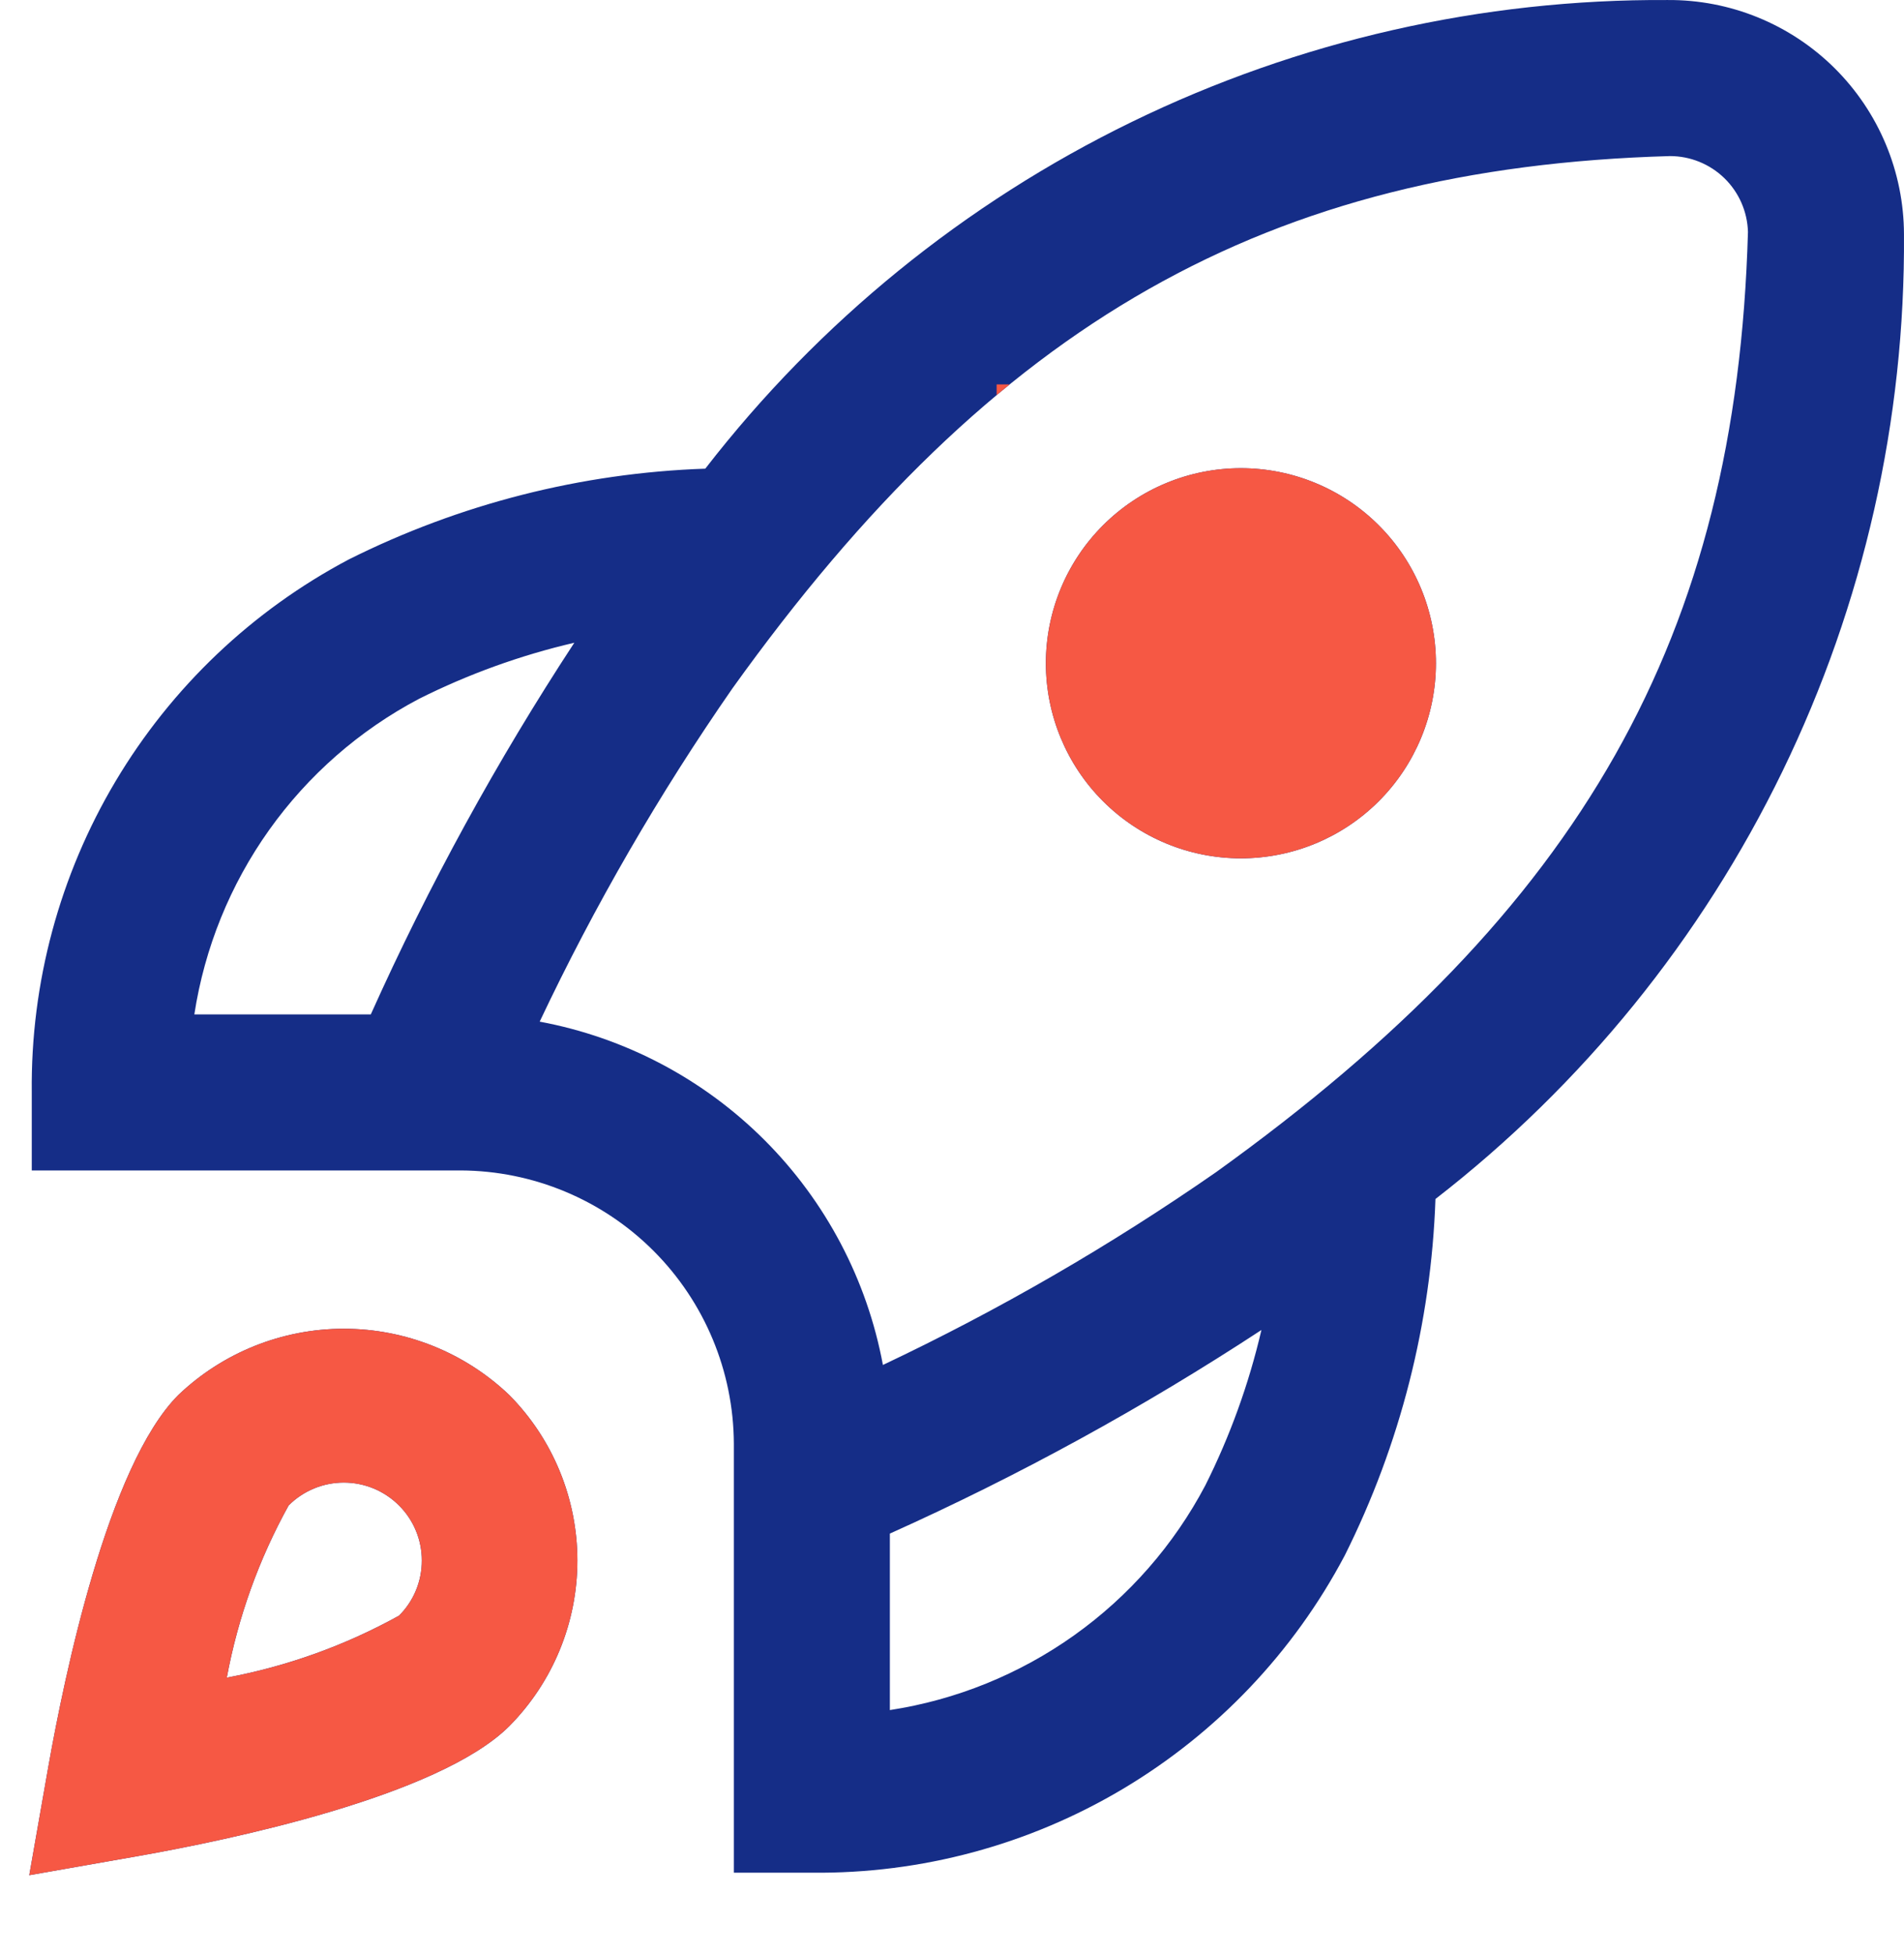
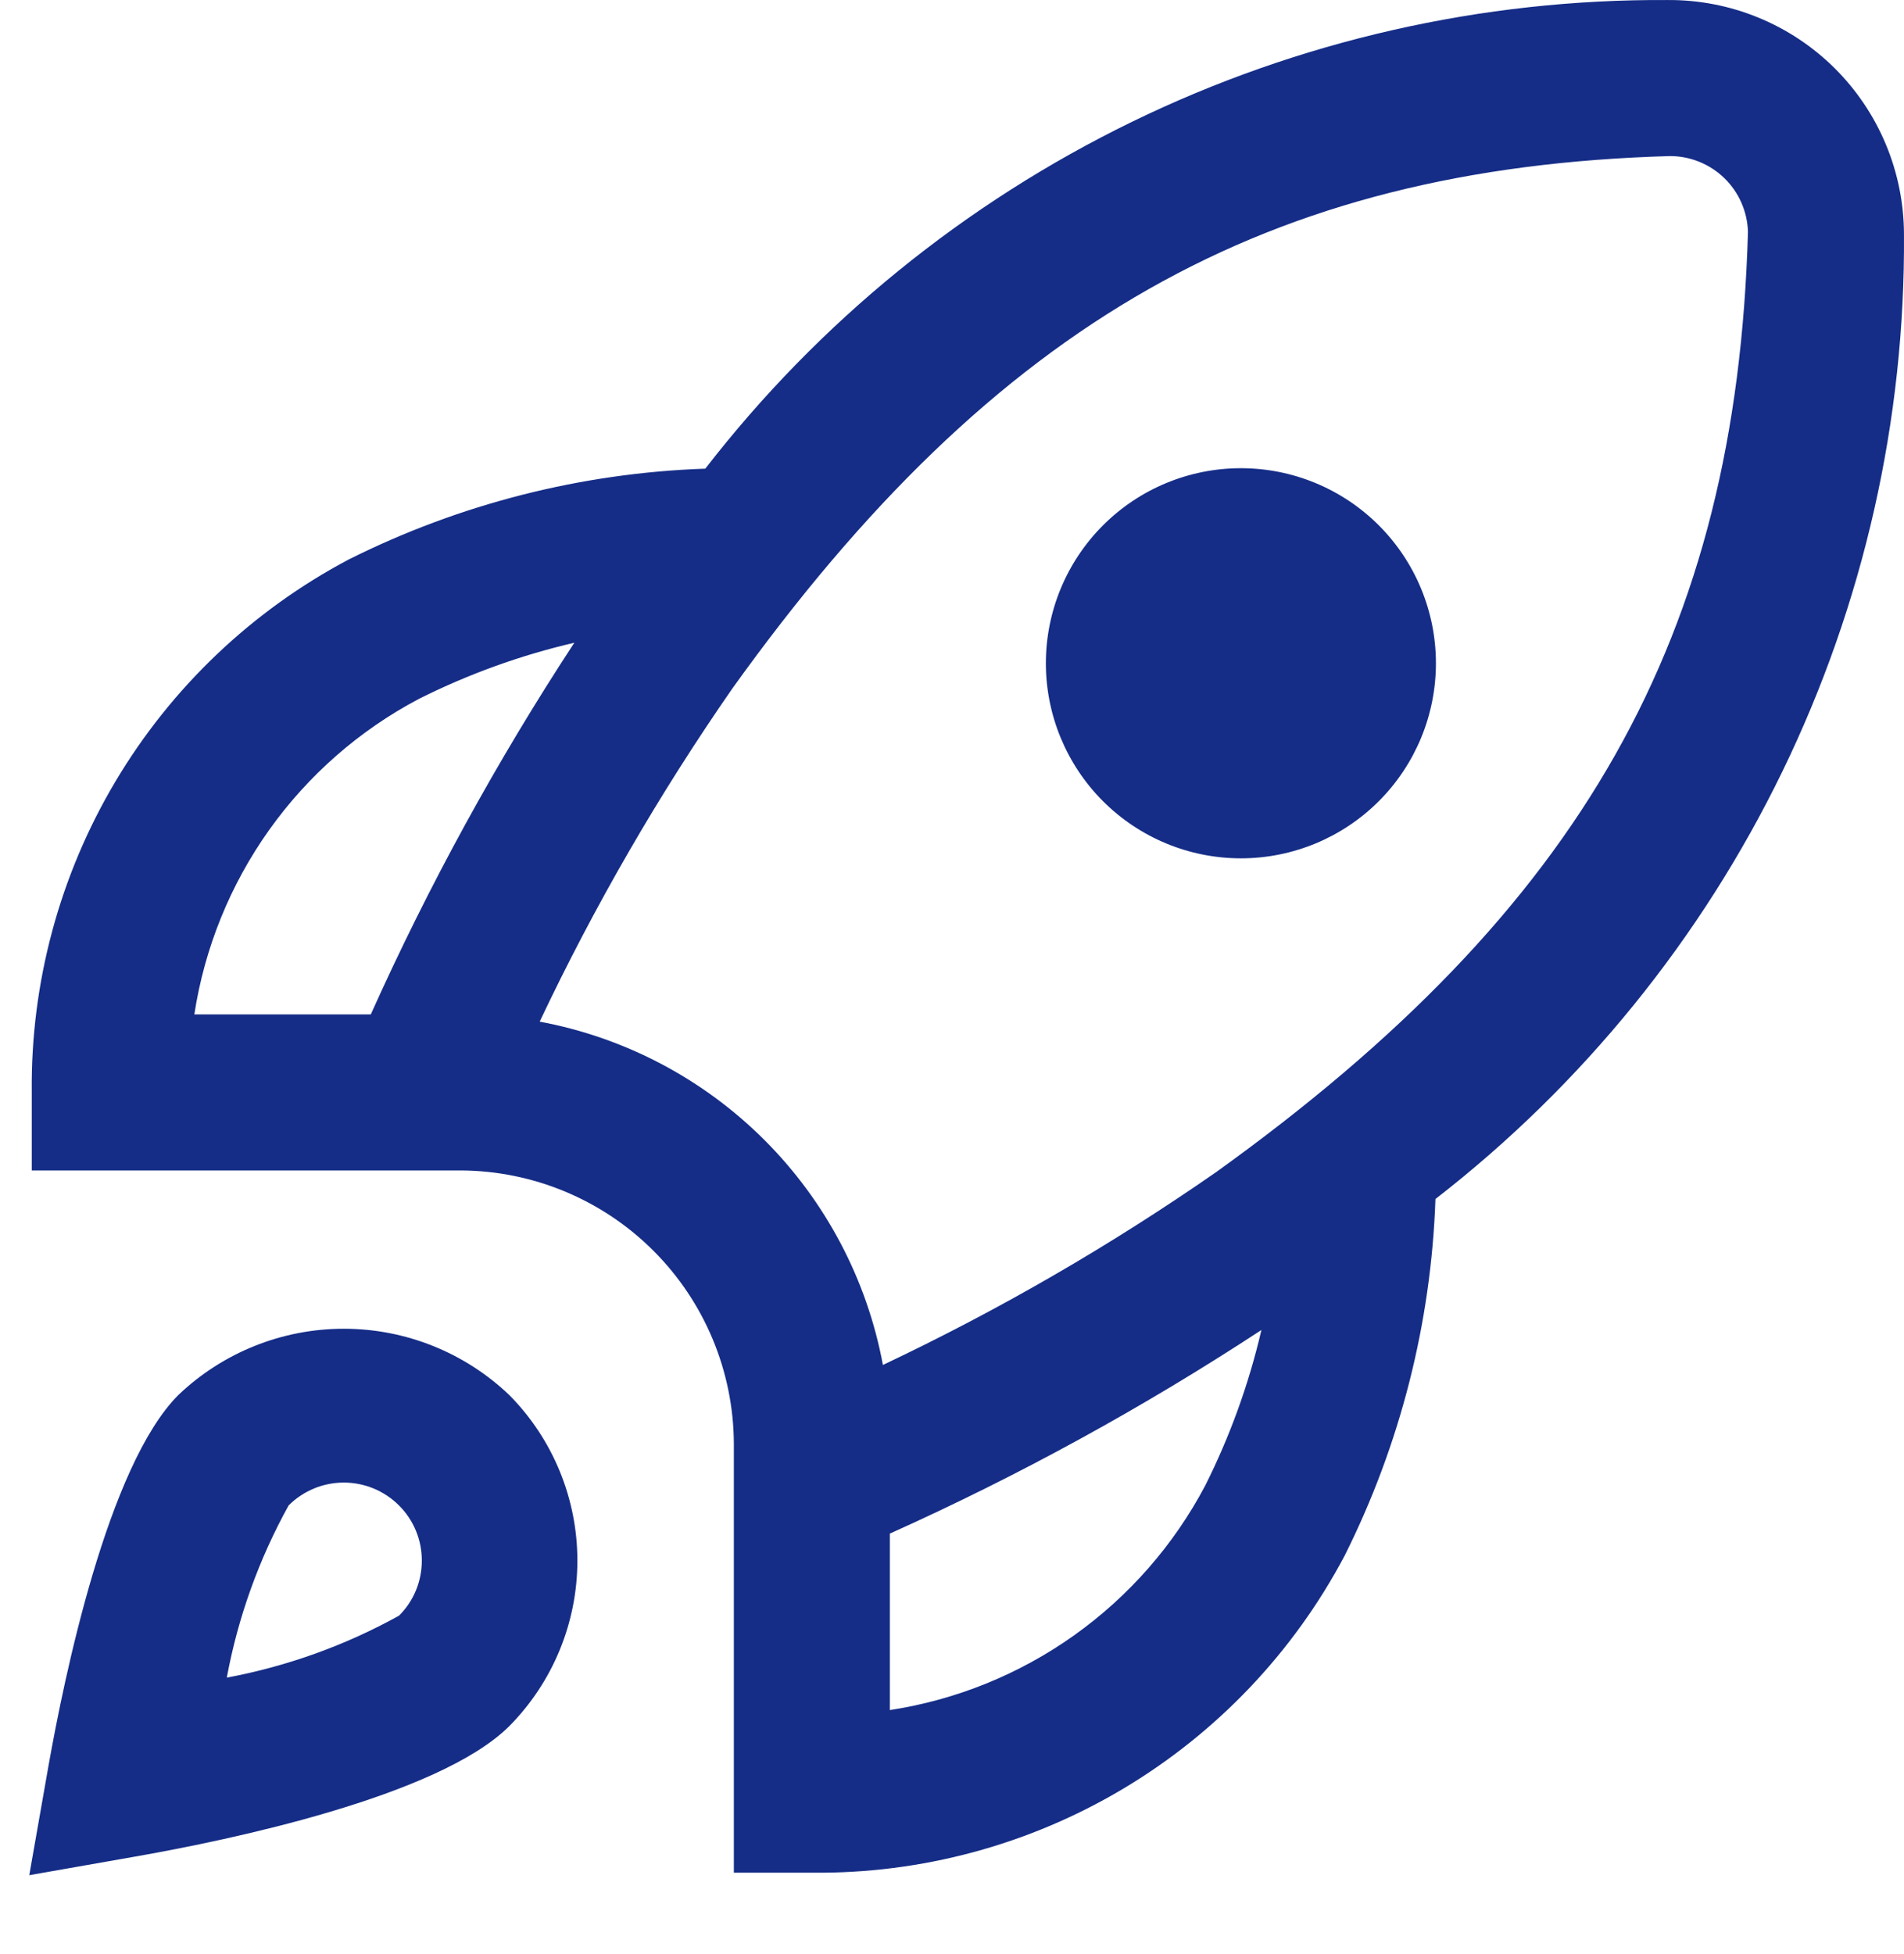
<svg xmlns="http://www.w3.org/2000/svg" width="155" height="159" viewBox="0 0 155 159" fill="none">
  <path d="M116.895 53.981C116.895 58.191 115.222 62.229 112.245 65.207C109.267 68.184 105.229 69.857 101.019 69.857C96.808 69.857 92.77 68.184 89.793 65.207C86.815 62.229 85.142 58.191 85.142 53.981C85.142 49.77 86.815 45.732 89.793 42.755C92.77 39.777 96.808 38.105 101.019 38.105C105.229 38.105 109.267 39.777 112.245 42.755C115.222 45.732 116.895 49.77 116.895 53.981ZM116.857 97.583C116.508 107.673 113.989 117.569 109.471 126.598C105.309 134.47 99.058 141.043 91.406 145.597C83.754 150.151 74.995 152.509 66.091 152.413H59.741V117.485C59.712 111.599 57.361 105.962 53.199 101.8C49.037 97.638 43.4 95.287 37.514 95.259H2.586V88.908C2.49 80.004 4.848 71.245 9.402 63.593C13.956 55.941 20.529 49.691 28.401 45.528C37.43 41.011 47.326 38.491 57.416 38.143C66.668 26.193 78.549 16.535 92.138 9.921C105.726 3.306 120.656 -0.088 135.768 0.002C138.283 -0.014 140.776 0.466 143.105 1.416C145.433 2.366 147.552 3.766 149.338 5.535C151.124 7.305 152.544 9.411 153.515 11.73C154.486 14.05 154.99 16.538 154.998 19.053C155.105 34.194 151.72 49.156 145.105 62.776C138.49 76.395 128.823 88.306 116.857 97.583ZM15.821 82.558H30.186C34.902 72.054 40.442 61.94 46.754 52.31C42.37 53.331 38.121 54.865 34.097 56.883C29.258 59.438 25.084 63.092 21.91 67.55C18.737 72.009 16.651 77.148 15.821 82.558ZM102.689 108.245C93.059 114.557 82.945 120.098 72.442 124.814V139.178C77.851 138.348 82.991 136.263 87.449 133.089C91.908 129.915 95.561 125.741 98.117 120.902C100.134 116.878 101.669 112.63 102.689 108.245ZM142.297 18.875C142.25 17.222 141.561 15.652 140.375 14.499C139.189 13.347 137.6 12.702 135.946 12.703C103.178 13.636 81.015 26.191 59.626 56.026C53.658 64.619 48.409 73.691 43.934 83.148C50.868 84.44 57.249 87.8 62.237 92.788C67.224 97.775 70.585 104.156 71.876 111.09C81.334 106.615 90.406 101.367 98.999 95.398C128.808 73.985 141.363 51.822 142.297 18.875ZM41.464 113.542C45.012 117.127 47.003 121.967 47.003 127.011C47.003 132.055 45.012 136.895 41.464 140.48C35.704 146.234 18.463 149.784 11.312 151.047L2.383 152.616L3.952 143.687C5.222 136.537 8.765 119.295 14.519 113.535C18.15 110.072 22.975 108.141 27.993 108.142C33.01 108.143 37.835 110.077 41.464 113.542ZM34.339 127.011C34.341 126.177 34.178 125.35 33.858 124.58C33.539 123.809 33.07 123.109 32.478 122.521C31.287 121.331 29.672 120.662 27.988 120.662C26.304 120.662 24.689 121.331 23.498 122.521C21.077 126.892 19.377 131.624 18.463 136.537C23.377 135.618 28.111 133.916 32.484 131.494C33.074 130.907 33.542 130.208 33.86 129.438C34.178 128.669 34.341 127.844 34.339 127.011Z" fill="#152D87" />
  <g clip-path="url(#clip0_11_913)">
    <path d="M116.895 53.98C116.895 58.191 115.222 62.229 112.245 65.207C109.267 68.184 105.229 69.857 101.019 69.857C96.808 69.857 92.77 68.184 89.793 65.207C86.815 62.229 85.142 58.191 85.142 53.98C85.142 49.77 86.815 45.732 89.793 42.754C92.77 39.777 96.808 38.104 101.019 38.104C105.229 38.104 109.267 39.777 112.245 42.754C115.222 45.732 116.895 49.77 116.895 53.98ZM116.857 97.583C116.508 107.673 113.989 117.569 109.471 126.598C105.309 134.47 99.058 141.043 91.406 145.597C83.754 150.151 74.995 152.509 66.091 152.413H59.741V117.485C59.712 111.599 57.361 105.962 53.199 101.8C49.037 97.638 43.4 95.287 37.514 95.258H2.586V88.908C2.49 80.004 4.848 71.245 9.402 63.593C13.956 55.941 20.529 49.691 28.401 45.528C37.43 41.01 47.326 38.491 57.416 38.142C66.668 26.192 78.549 16.535 92.138 9.921C105.726 3.306 120.656 -0.088 135.768 0.002C138.283 -0.014 140.776 0.466 143.105 1.416C145.433 2.366 147.552 3.765 149.338 5.535C151.124 7.305 152.544 9.41 153.515 11.73C154.486 14.05 154.99 16.538 154.998 19.053C155.105 34.194 151.72 49.156 145.105 62.775C138.49 76.395 128.823 88.306 116.857 97.583ZM15.821 82.558H30.186C34.902 72.054 40.442 61.94 46.754 52.31C42.37 53.33 38.121 54.865 34.097 56.883C29.258 59.438 25.084 63.092 21.91 67.55C18.737 72.008 16.651 77.148 15.821 82.558ZM102.689 108.245C93.059 114.557 82.945 120.097 72.442 124.814V139.178C77.851 138.348 82.991 136.262 87.449 133.089C91.908 129.915 95.561 125.741 98.117 120.902C100.134 116.878 101.669 112.629 102.689 108.245ZM142.297 18.875C142.25 17.222 141.561 15.652 140.375 14.499C139.189 13.347 137.6 12.702 135.946 12.703C103.178 13.636 81.015 26.191 59.626 56.025C53.658 64.619 48.409 73.691 43.934 83.148C50.868 84.44 57.249 87.8 62.237 92.788C67.224 97.775 70.585 104.156 71.876 111.09C81.334 106.615 90.406 101.367 98.999 95.398C128.808 73.984 141.363 51.821 142.297 18.875ZM41.464 113.541C45.012 117.126 47.003 121.967 47.003 127.011C47.003 132.055 45.012 136.895 41.464 140.48C35.704 146.234 18.463 149.784 11.312 151.047L2.383 152.616L3.952 143.687C5.222 136.537 8.765 119.295 14.519 113.535C18.15 110.072 22.975 108.14 27.993 108.142C33.01 108.143 37.835 110.077 41.464 113.541ZM34.339 127.011C34.341 126.177 34.178 125.35 33.858 124.579C33.539 123.809 33.07 123.109 32.478 122.521C31.287 121.331 29.672 120.662 27.988 120.662C26.304 120.662 24.689 121.331 23.498 122.521C21.077 126.892 19.377 131.624 18.463 136.537C23.377 135.618 28.111 133.916 32.484 131.494C33.074 130.906 33.542 130.208 33.86 129.438C34.178 128.668 34.341 127.844 34.339 127.011Z" fill="#F65844" />
  </g>
  <g clip-path="url(#clip1_11_913)">
-     <path d="M116.895 53.981C116.895 58.191 115.222 62.23 112.245 65.207C109.267 68.184 105.229 69.857 101.019 69.857C96.808 69.857 92.77 68.184 89.793 65.207C86.815 62.23 85.142 58.191 85.142 53.981C85.142 49.77 86.815 45.732 89.793 42.755C92.77 39.777 96.808 38.105 101.019 38.105C105.229 38.105 109.267 39.777 112.245 42.755C115.222 45.732 116.895 49.77 116.895 53.981ZM116.857 97.583C116.508 107.673 113.989 117.569 109.471 126.598C105.309 134.47 99.058 141.044 91.406 145.597C83.754 150.151 74.995 152.509 66.091 152.413H59.741V117.485C59.712 111.599 57.361 105.962 53.199 101.8C49.037 97.638 43.4 95.287 37.514 95.259H2.586V88.908C2.49 80.004 4.848 71.246 9.402 63.593C13.956 55.941 20.529 49.691 28.401 45.528C37.43 41.011 47.326 38.492 57.416 38.143C66.668 26.193 78.549 16.535 92.138 9.921C105.726 3.306 120.656 -0.088 135.768 0.002C138.283 -0.014 140.776 0.467 143.105 1.416C145.433 2.366 147.552 3.766 149.338 5.536C151.124 7.306 152.544 9.411 153.515 11.73C154.486 14.05 154.99 16.538 154.998 19.053C155.105 34.194 151.72 49.156 145.105 62.776C138.49 76.395 128.823 88.306 116.857 97.583ZM15.821 82.558H30.186C34.902 72.054 40.442 61.94 46.754 52.311C42.37 53.331 38.121 54.865 34.097 56.883C29.258 59.438 25.084 63.092 21.91 67.55C18.737 72.009 16.651 77.148 15.821 82.558ZM102.689 108.245C93.059 114.558 82.945 120.098 72.442 124.814V139.179C77.851 138.348 82.991 136.263 87.449 133.089C91.908 129.915 95.561 125.741 98.117 120.902C100.134 116.878 101.669 112.63 102.689 108.245ZM142.297 18.875C142.25 17.222 141.561 15.652 140.375 14.499C139.189 13.347 137.6 12.702 135.946 12.703C103.178 13.636 81.015 26.191 59.626 56.026C53.658 64.619 48.409 73.691 43.934 83.148C50.868 84.44 57.249 87.8 62.237 92.788C67.224 97.776 70.585 104.156 71.876 111.09C81.334 106.615 90.406 101.367 98.999 95.398C128.808 73.985 141.363 51.822 142.297 18.875ZM41.464 113.542C45.012 117.127 47.003 121.967 47.003 127.011C47.003 132.055 45.012 136.896 41.464 140.48C35.704 146.234 18.463 149.784 11.312 151.048L2.383 152.616L3.952 143.687C5.222 136.537 8.765 119.295 14.519 113.535C18.15 110.072 22.975 108.141 27.993 108.142C33.01 108.143 37.835 110.077 41.464 113.542ZM34.339 127.011C34.341 126.177 34.178 125.35 33.858 124.58C33.539 123.809 33.07 123.109 32.478 122.521C31.287 121.331 29.672 120.662 27.988 120.662C26.304 120.662 24.689 121.331 23.498 122.521C21.077 126.892 19.377 131.625 18.463 136.537C23.377 135.619 28.111 133.916 32.484 131.494C33.074 130.907 33.542 130.208 33.86 129.438C34.178 128.669 34.341 127.844 34.339 127.011Z" fill="#F65844" />
-   </g>
+     </g>
  <defs>
    <clipPath id="clip0_11_913">
-       <rect width="40.566" height="40.566" fill="white" transform="translate(81.133 31.287)" />
-     </clipPath>
+       </clipPath>
    <clipPath id="clip1_11_913">
      <rect width="52.157" height="52.157" fill="white" transform="translate(0 106.625)" />
    </clipPath>
  </defs>
</svg>